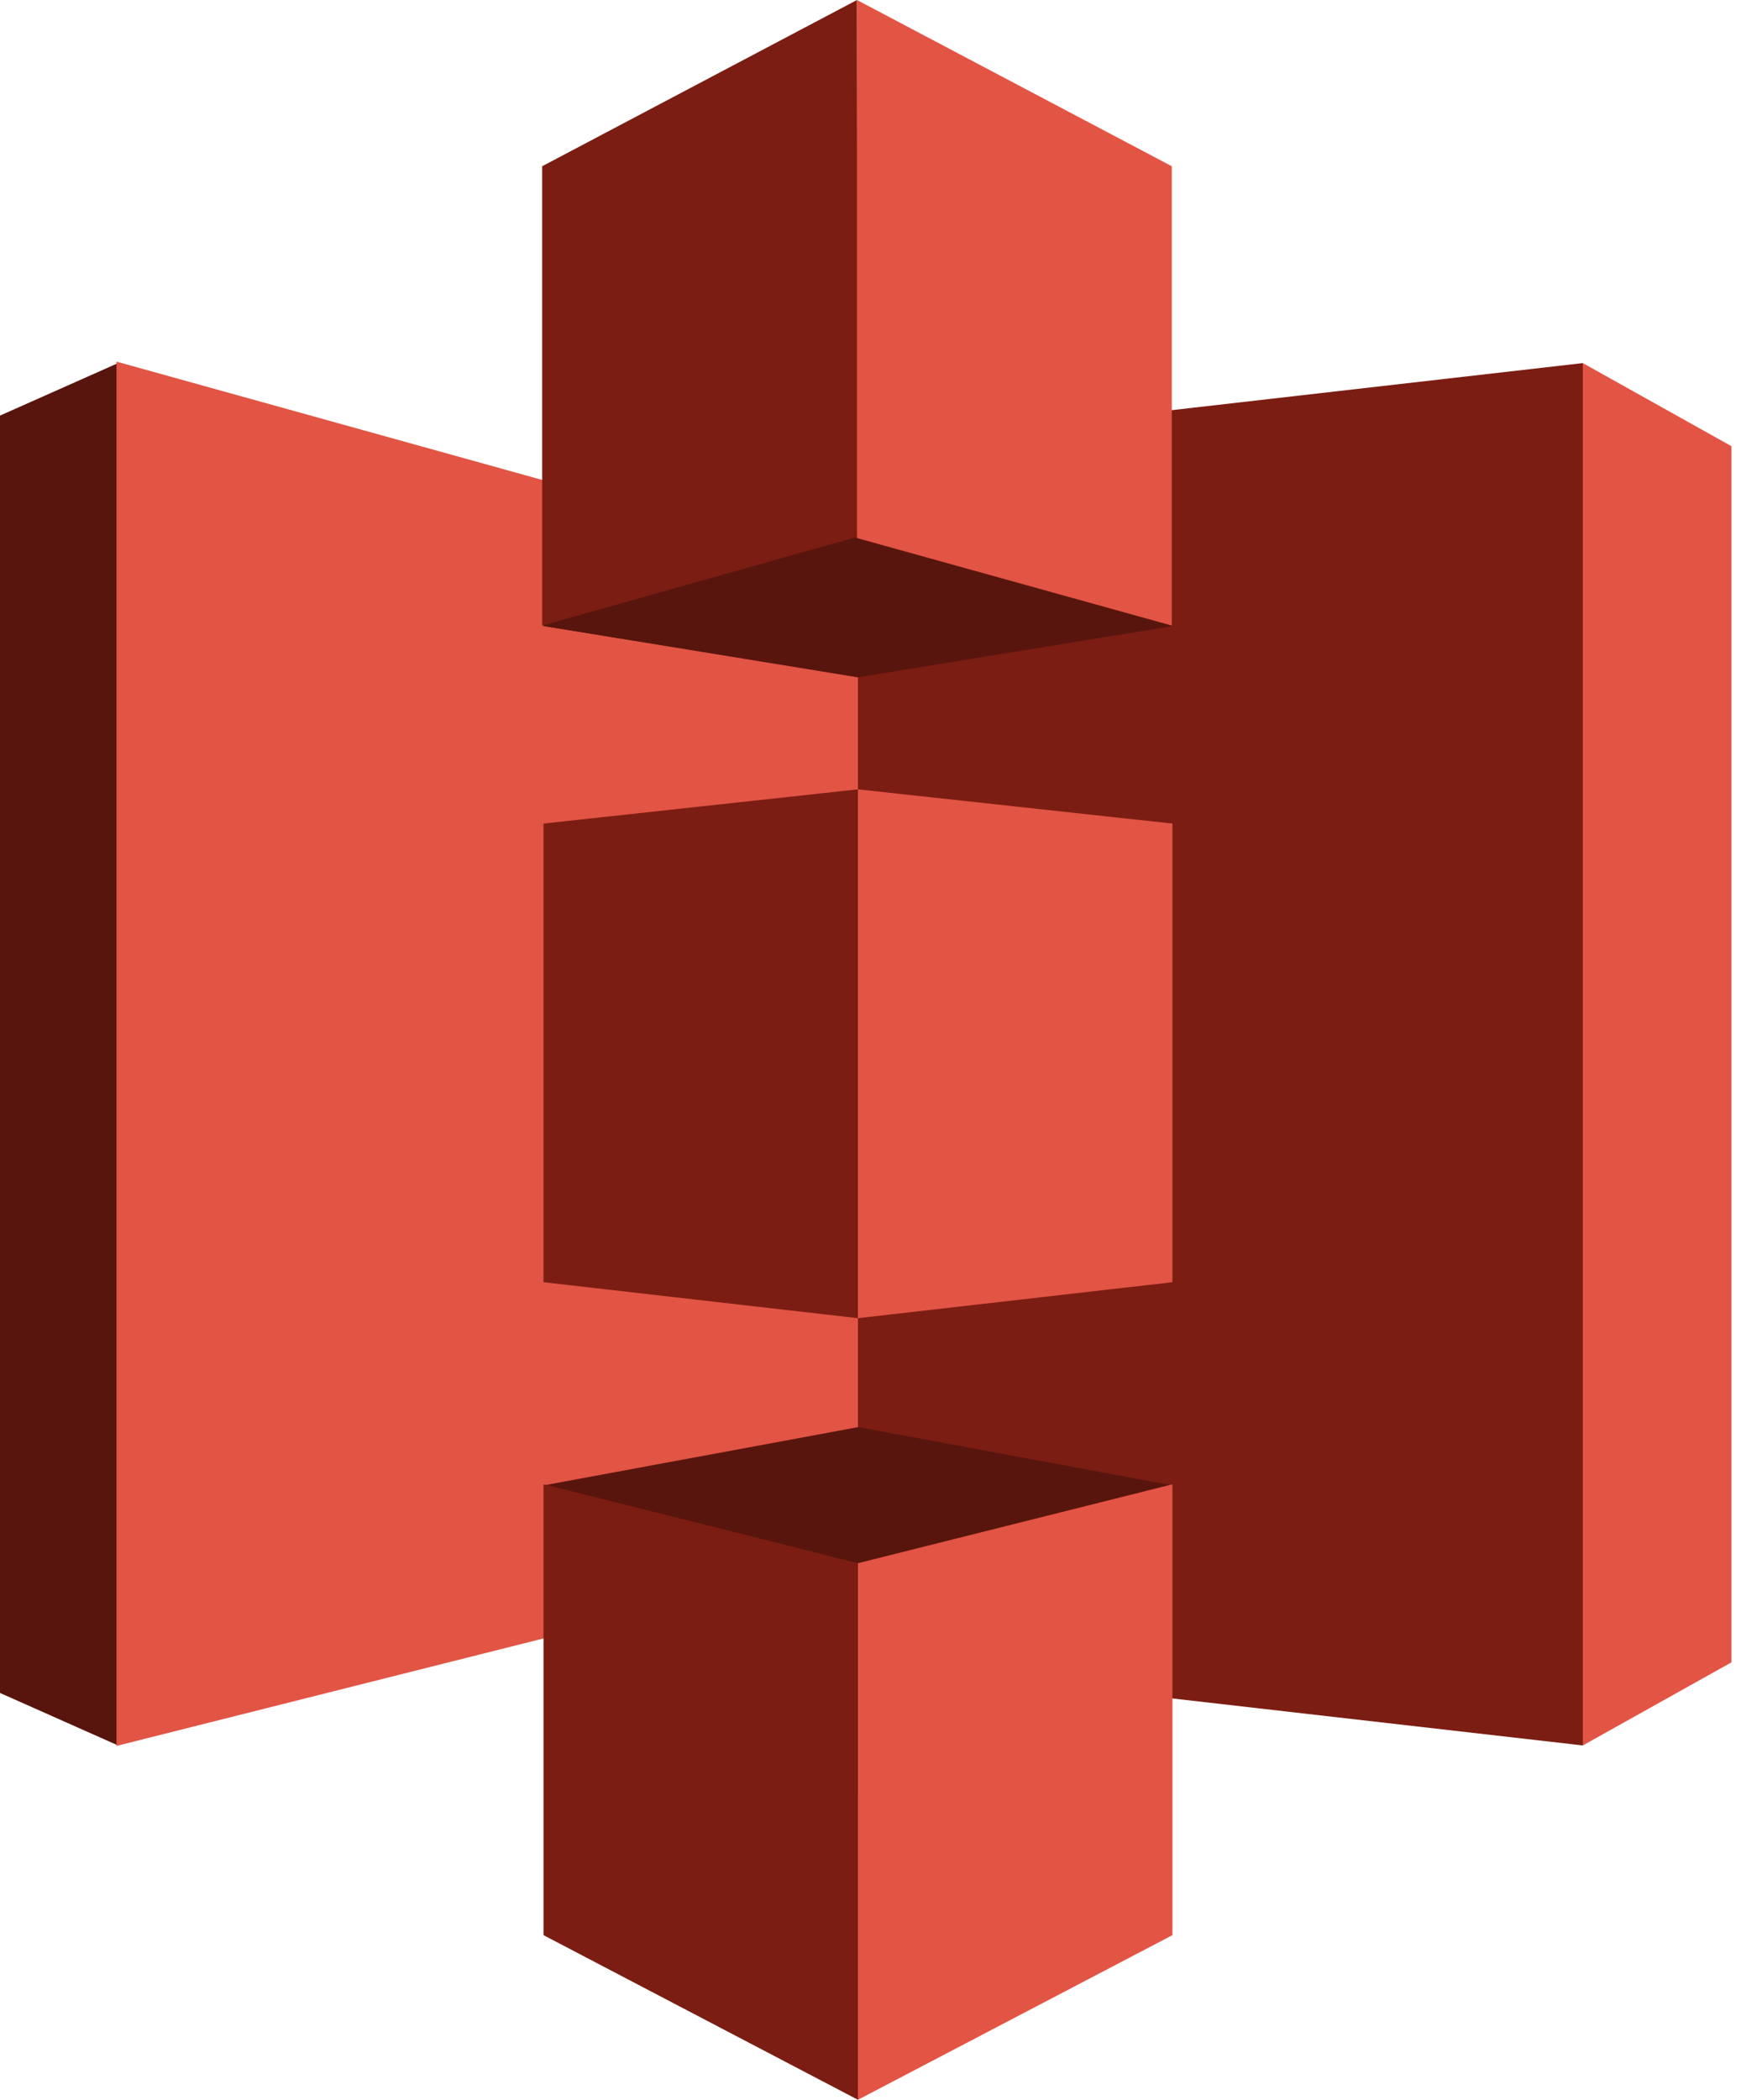
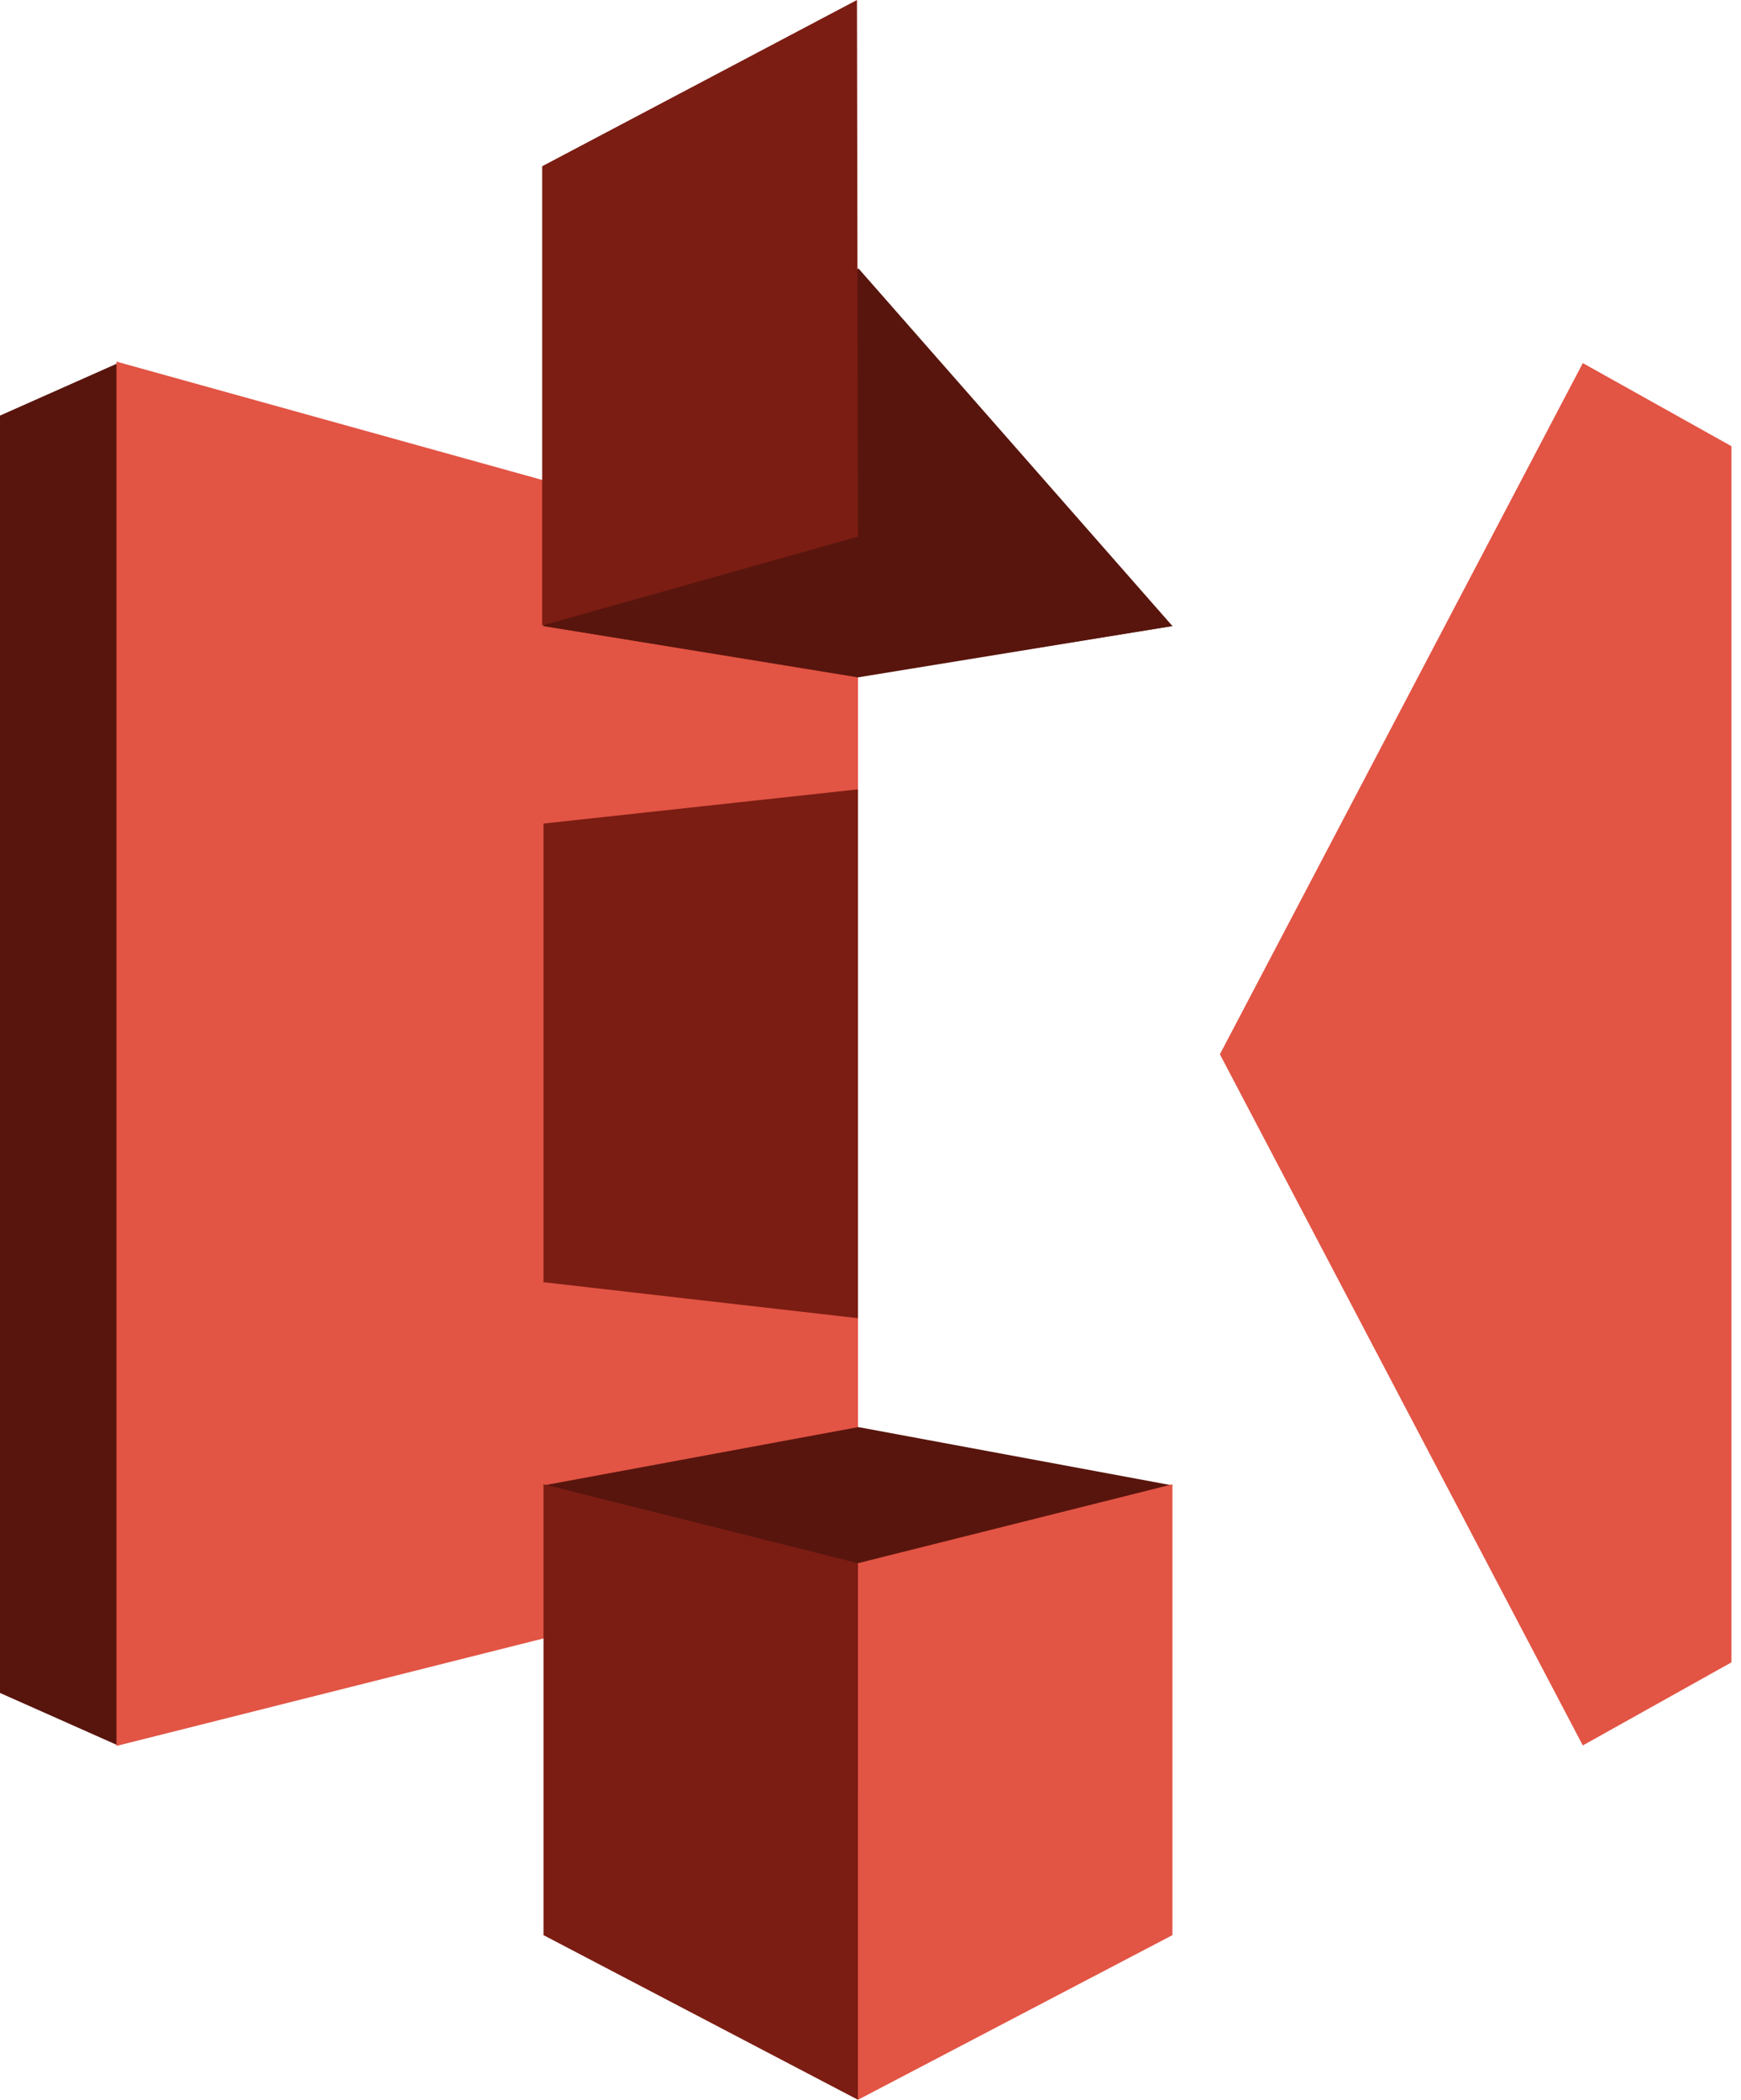
<svg xmlns="http://www.w3.org/2000/svg" viewBox="0 0 73 88" fill="none">
  <path fill-rule="evenodd" clip-rule="evenodd" d="M66.367 15.217L51.15 44.184L66.367 73.15L72.6 69.667V18.7L66.367 15.217Z" fill="#E25444" />
-   <path fill-rule="evenodd" clip-rule="evenodd" d="M66.367 15.217L35.933 18.7L20.442 44.184L35.933 69.667L66.367 73.15V15.217Z" fill="#7B1D13" />
  <path fill-rule="evenodd" clip-rule="evenodd" d="M4.95 15.217L0 17.417V70.95L4.95 73.15L35.933 44.184L4.95 15.217Z" fill="#58150D" />
  <path fill-rule="evenodd" clip-rule="evenodd" d="M4.884 15.155L35.975 23.792V65.348L4.884 73.17V15.155Z" fill="#E25444" />
  <path fill-rule="evenodd" clip-rule="evenodd" d="M35.991 28.355L22.789 26.237L35.991 11.244L49.16 26.237L35.991 28.355Z" fill="#58150D" />
  <path fill-rule="evenodd" clip-rule="evenodd" d="M49.16 26.237L35.974 28.388L22.789 26.237V11.244" fill="#58150D" />
  <path fill-rule="evenodd" clip-rule="evenodd" d="M35.991 59.808L22.789 62.252L35.991 75.126L49.16 62.252L35.991 59.808Z" fill="#58150D" />
  <path fill-rule="evenodd" clip-rule="evenodd" d="M35.933 0L22.733 6.967V26.217L35.974 22.489L35.933 0Z" fill="#7B1D13" />
  <path fill-rule="evenodd" clip-rule="evenodd" d="M35.974 33.081L22.789 34.515V53.736L35.974 55.244V33.081Z" fill="#7B1D13" />
  <path fill-rule="evenodd" clip-rule="evenodd" d="M35.974 65.511L22.789 62.205V81.1L35.974 88V65.511Z" fill="#7B1D13" />
  <path fill-rule="evenodd" clip-rule="evenodd" d="M49.16 62.205L35.974 65.512V88L49.16 81.1V62.205Z" fill="#E25444" />
-   <path fill-rule="evenodd" clip-rule="evenodd" d="M35.974 33.081L49.16 34.515V53.736L35.974 55.244V33.081Z" fill="#E25444" />
-   <path fill-rule="evenodd" clip-rule="evenodd" d="M35.933 0L49.133 6.967V26.217L35.933 22.55V0Z" fill="#E25444" />
</svg>